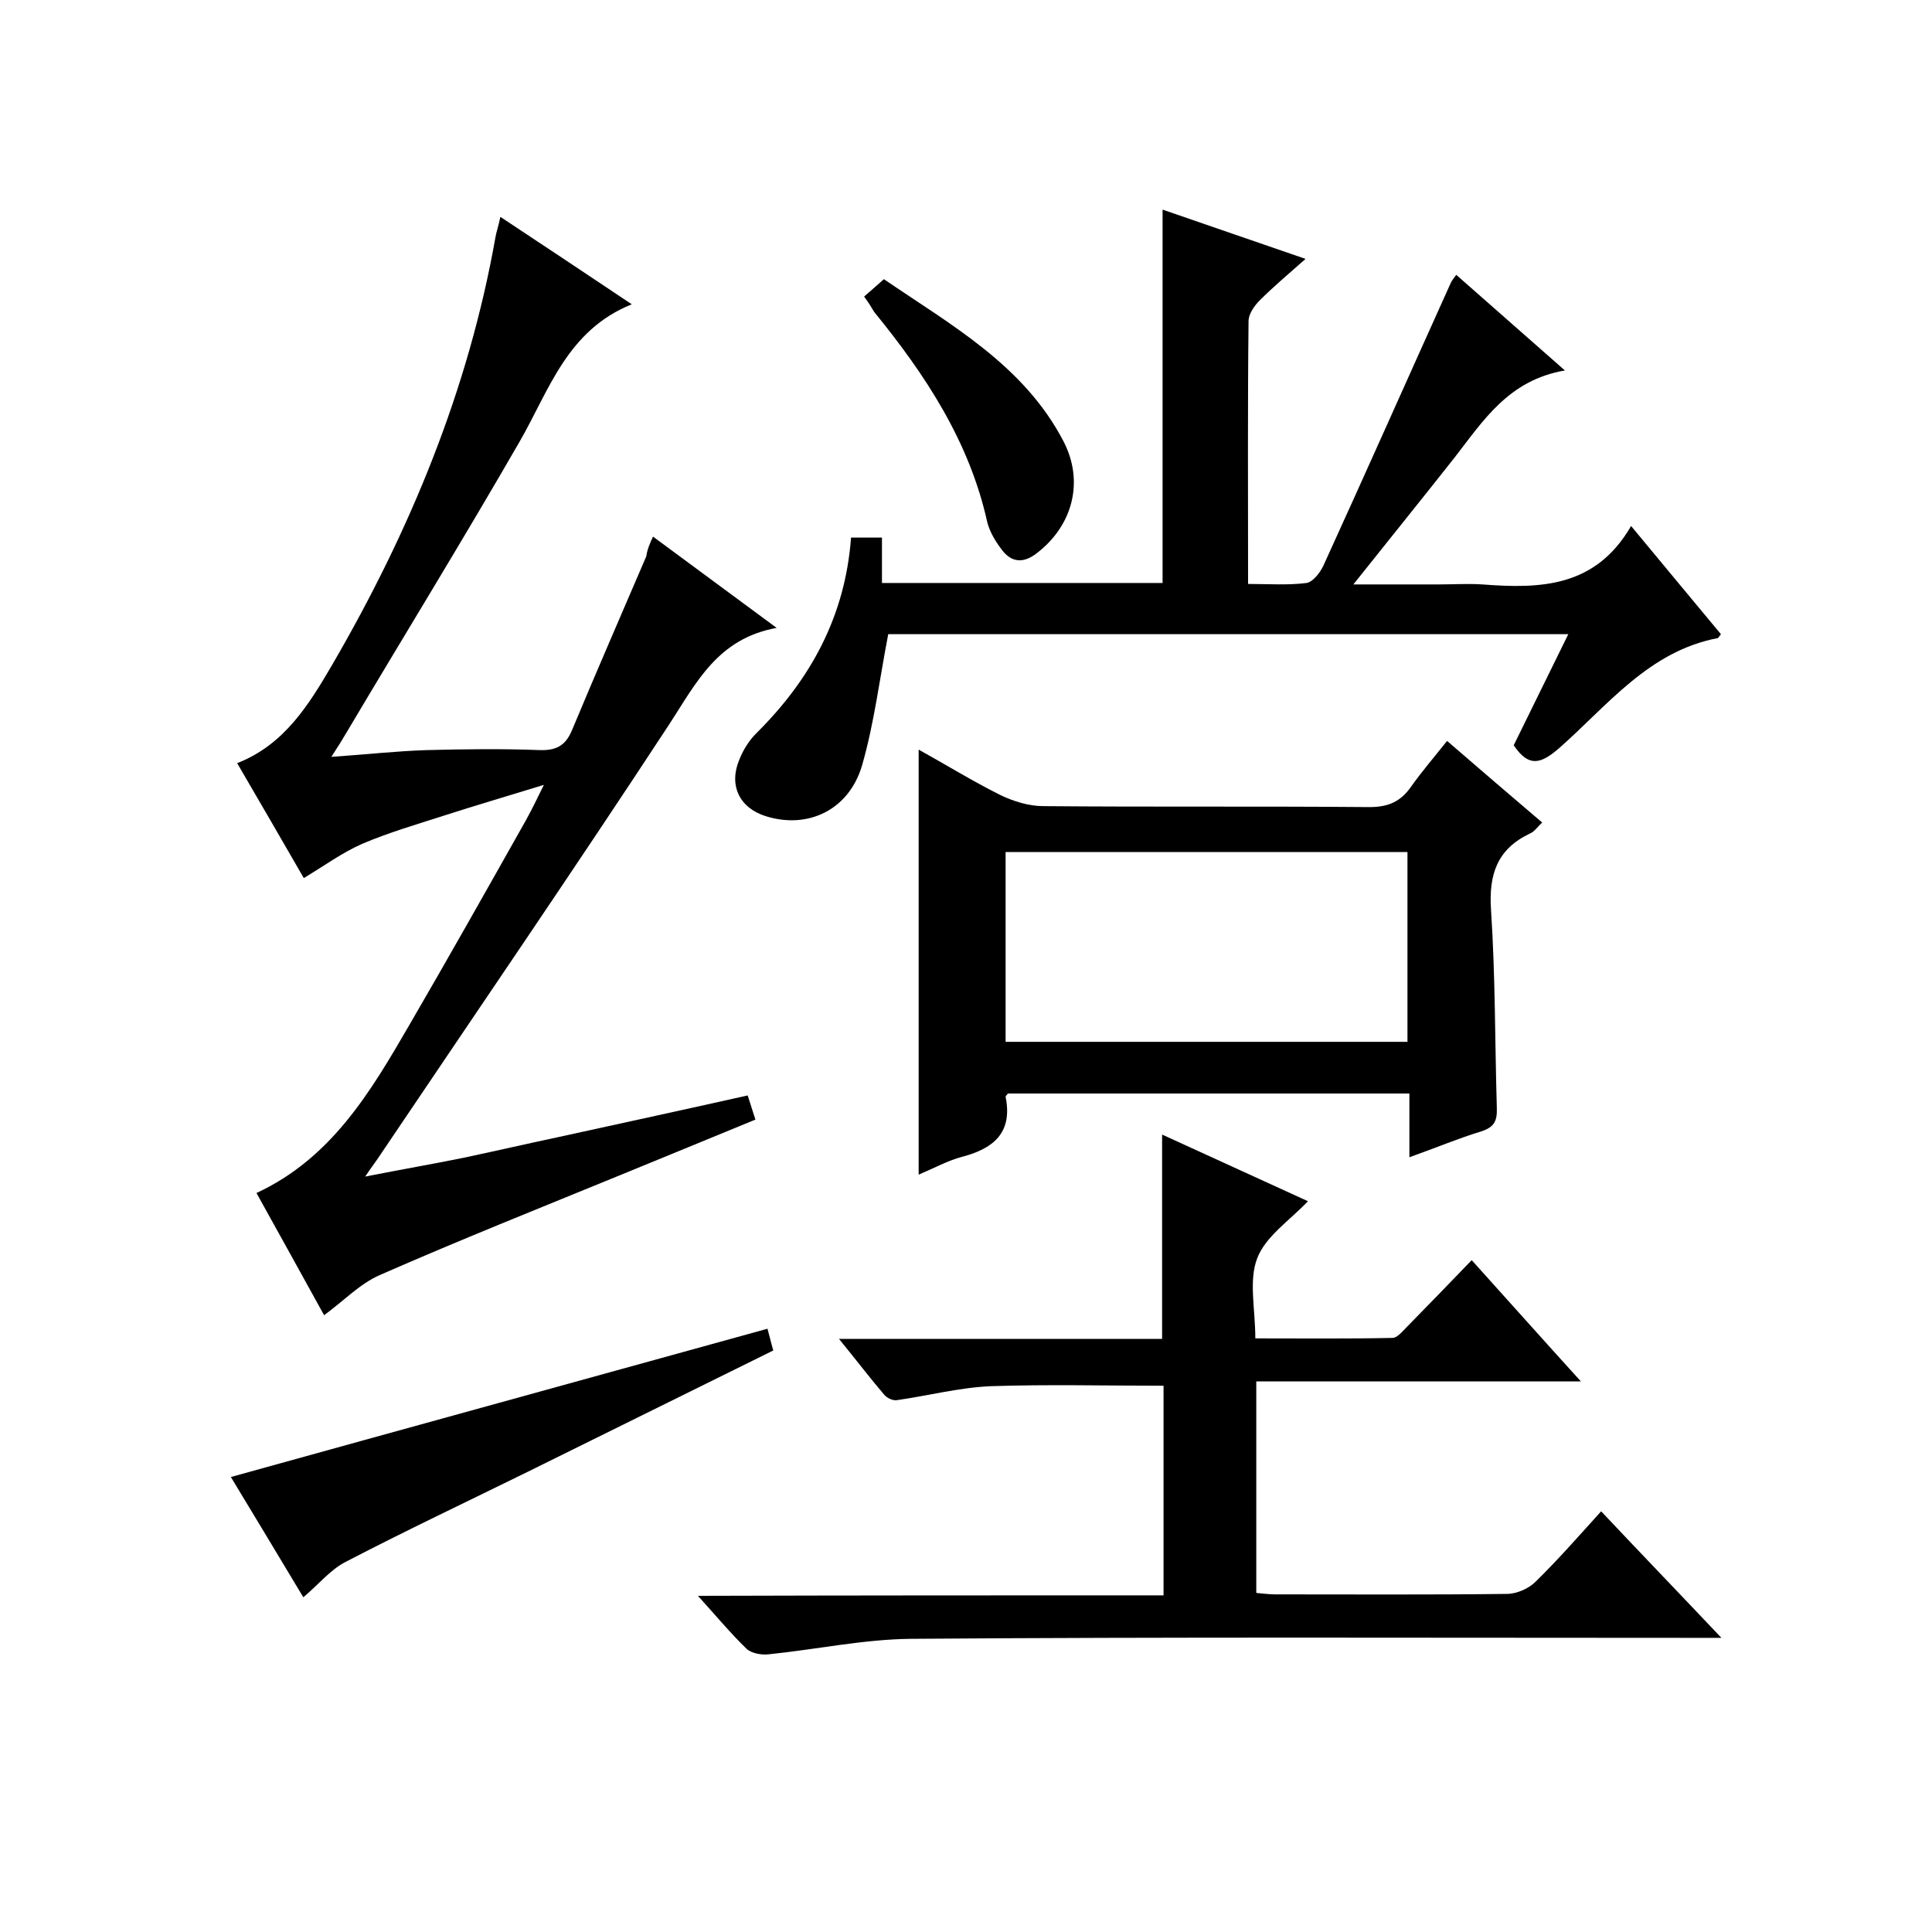
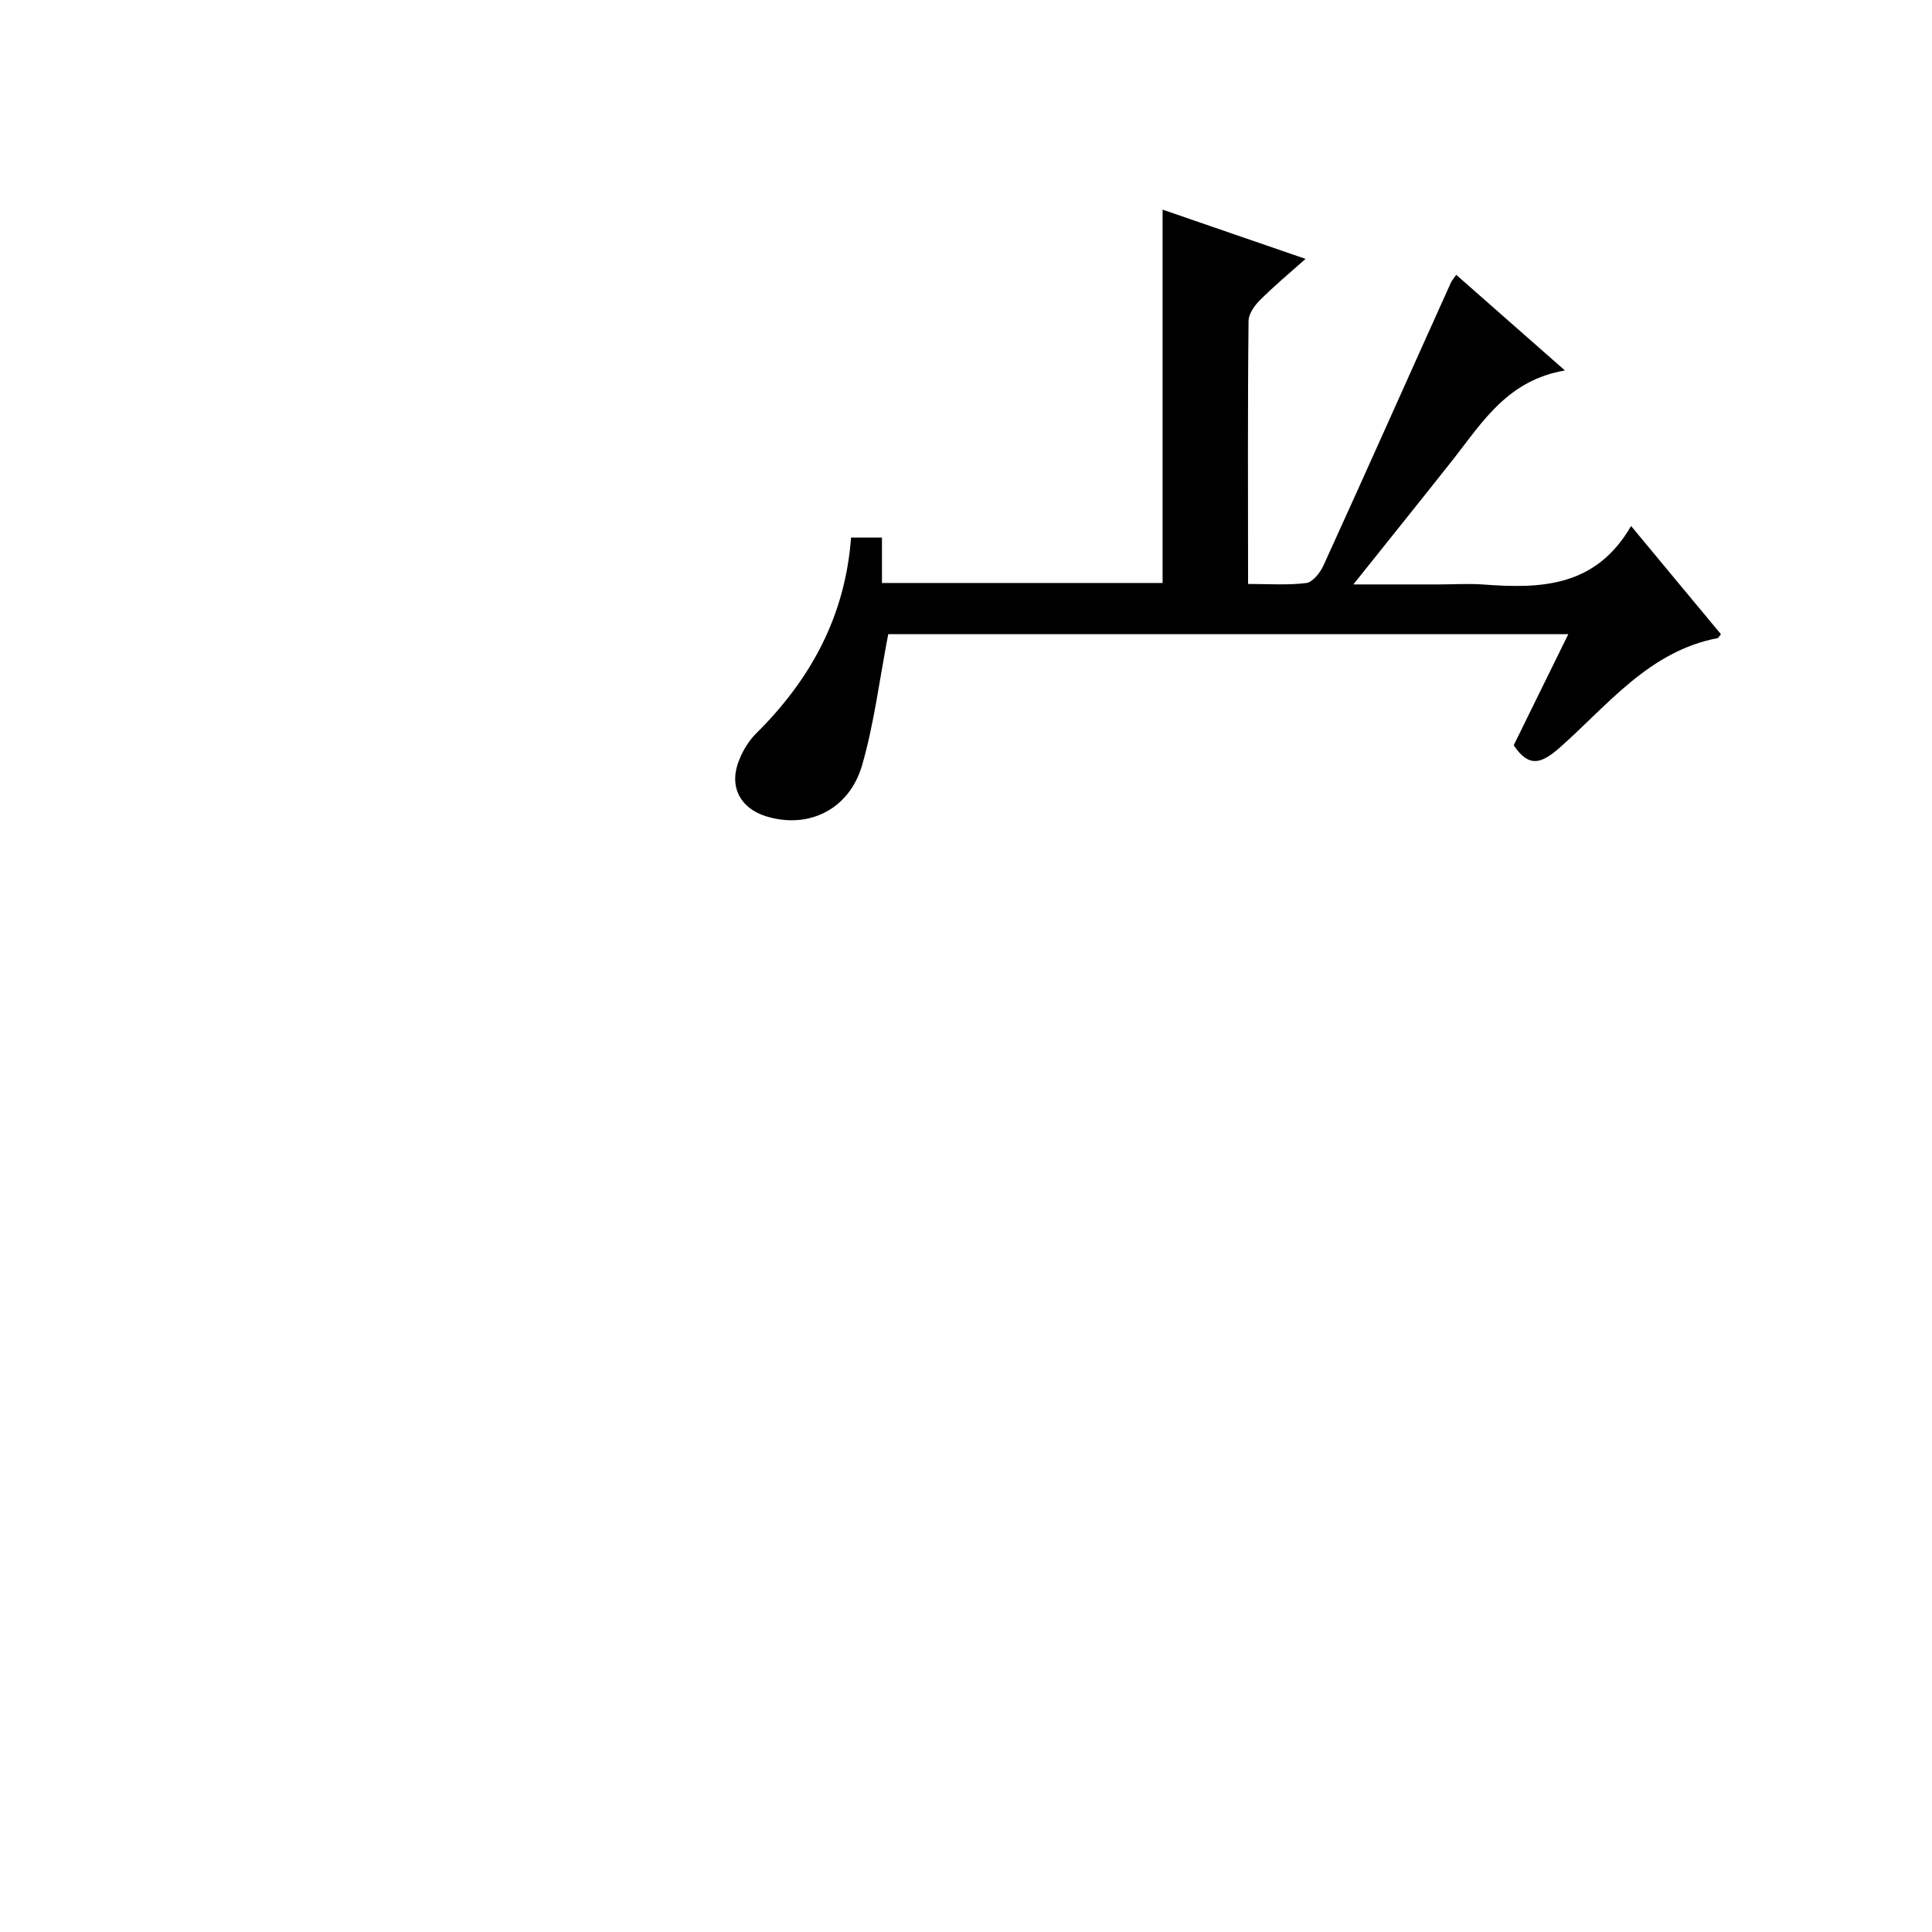
<svg xmlns="http://www.w3.org/2000/svg" enable-background="new 0 0 400 400" viewBox="0 0 400 400">
-   <path d="m135.2 111.1c8.4 6.2 16.5 12.2 25.6 18.9-12.2 2.2-16.6 11.3-22.2 19.9-19.6 29.9-39.8 59.4-59.8 89.1-.7 1.1-1.5 2.1-3.2 4.6 7.6-1.5 14-2.6 20.4-3.9 6.6-1.4 13.1-2.9 19.7-4.3 6.4-1.4 12.8-2.8 19.2-4.2 6.5-1.4 13.1-2.9 19.9-4.4.6 1.8 1 3.2 1.6 5-9.5 3.9-18.7 7.7-28 11.5-16.6 6.8-33.4 13.5-49.8 20.7-4.1 1.8-7.4 5.3-11.5 8.3-4.6-8.3-9.2-16.7-14-25.3 15.5-7.2 23.6-20.9 31.6-34.7 8.2-14.1 16.2-28.3 24.2-42.5 1.1-2 2.1-4 3.7-7.3-7.8 2.4-14.3 4.3-20.8 6.4-5.6 1.8-11.4 3.5-16.8 5.8-4.1 1.8-7.8 4.5-12.1 7.1-4.4-7.6-9-15.6-13.8-23.8 9.8-3.8 14.9-12.2 19.7-20.4 16.1-27.7 28.2-56.9 33.8-88.6.2-1.1.6-2.2 1-4.1 9.2 6.1 18.1 12 27.2 18.1-13.4 5.4-17.1 17.8-23.2 28.4-11.7 20.3-24 40.3-36 60.5-.7 1.2-1.5 2.5-3 4.8 7.3-.5 13.5-1.2 19.7-1.4 7.8-.2 15.7-.3 23.5 0 3.6.1 5.4-1.1 6.7-4.3 5-12 10.2-23.9 15.3-35.8.2-1.4.7-2.6 1.4-4.1z" />
  <path d="m183.9 131.3c-1.8 9.3-2.9 18.4-5.4 27.1-2.7 9.3-11.2 13.3-19.9 10.6-5.5-1.7-7.8-6.4-5.5-11.8.8-2 2-3.9 3.5-5.4 11.3-11.2 18.4-24.3 19.6-40.5h6.4v9.4h58.1c0-25.8 0-51.4 0-77.3 9.5 3.3 19.2 6.6 29.6 10.2-3.5 3.1-6.6 5.7-9.5 8.6-1.1 1.1-2.2 2.7-2.3 4.1-.2 18-.1 35.9-.1 54.6 4.3 0 8.2.3 12.1-.2 1.3-.2 2.8-2.1 3.5-3.6 8.9-19.5 17.6-39.1 26.4-58.6.2-.4.5-.8 1.1-1.6 7.3 6.4 14.4 12.7 22.5 19.8-11.7 2-16.9 10.4-22.9 18.1-6.7 8.5-13.5 16.9-20.9 26.2h17.7c3 0 6-.2 9 0 11.9.9 23.4.7 30.8-12.1 6.7 8.1 12.7 15.3 18.6 22.4-.4.5-.5.7-.6.8-14.3 2.7-22.8 13.9-32.9 22.8-3.6 3.1-6.2 4.2-9.4-.6 3.6-7.4 7.4-15 11.3-23-47.7 0-94.6 0-140.8 0z" />
-   <path d="m240.9 330.3c0-15.2 0-29.4 0-43.4-12.1 0-24-.3-35.9.1-6.5.3-13 2-19.4 2.9-.8.1-2-.5-2.5-1.1-3-3.5-5.8-7.2-9.4-11.6h66.9c0-14.3 0-28.1 0-42.3 10.1 4.6 20.1 9.2 30.2 13.8-3.8 4-8.8 7.3-10.5 11.8-1.8 4.6-.4 10.5-.4 16.6 9.6 0 19 .1 28.4-.1 1 0 2.1-1.4 3.1-2.4 4.3-4.4 8.6-8.8 13.3-13.7 7.5 8.3 14.6 16.3 22.6 25.1-22.9 0-44.9 0-67.2 0v43.8c1.3.1 2.6.3 3.9.3 16 0 32 .1 48-.1 2 0 4.5-1.1 5.9-2.5 4.6-4.5 8.9-9.4 13.6-14.6 8.1 8.6 16.1 16.9 24.9 26.2-2.8 0-4.6 0-6.3 0-53.8 0-107.6-.2-161.5.2-9.8.1-19.6 2.2-29.4 3.2-1.5.2-3.6-.2-4.6-1.1-3.3-3.2-6.3-6.8-10.1-11 32.6-.1 64.3-.1 96.4-.1z" />
-   <path d="m291.8 239.6c0-5 0-9 0-13.2-28 0-55.5 0-83.1 0-.2.2-.5.5-.5.7 1.5 7.4-2.5 10.7-9 12.4-3 .8-5.7 2.3-9 3.7 0-29.4 0-58.5 0-88 5.6 3.1 11.1 6.5 16.9 9.4 2.7 1.3 5.9 2.3 8.9 2.3 22.5.2 45 0 67.5.2 3.9 0 6.5-1.1 8.7-4.3 2.2-3.1 4.7-6 7.4-9.4 6.6 5.7 13 11.2 19.7 16.9-1 .9-1.6 1.9-2.6 2.3-6.7 3.2-8.5 8.4-8 15.8.9 13.6.8 27.3 1.2 40.9.1 2.8-.5 4.1-3.4 5-4.6 1.4-9.1 3.3-14.7 5.3zm-83.6-23.9h83.2c0-13.4 0-26.4 0-39.3-28 0-55.5 0-83.2 0z" />
-   <path d="m158.9 275.1c.4 1.4.7 2.8 1.2 4.5-17 8.4-33.8 16.7-50.8 25.1-12.6 6.2-25.3 12.2-37.8 18.7-3.1 1.6-5.5 4.6-8.7 7.3-4.9-8.2-10-16.6-15-24.9 37.1-10.3 73.9-20.4 111.1-30.7z" />
-   <path d="m178.9 61.4c1.3-1.1 2.5-2.2 4.1-3.6 13.9 9.5 29 17.8 37.2 33.6 4.3 8.3 1.9 17.4-5.5 23.1-2.8 2.2-5.3 2-7.3-.7-1.3-1.7-2.5-3.7-3-5.7-3.7-16.7-12.8-30.5-23.4-43.5-.6-1-1.2-2-2.1-3.2z" />
</svg>